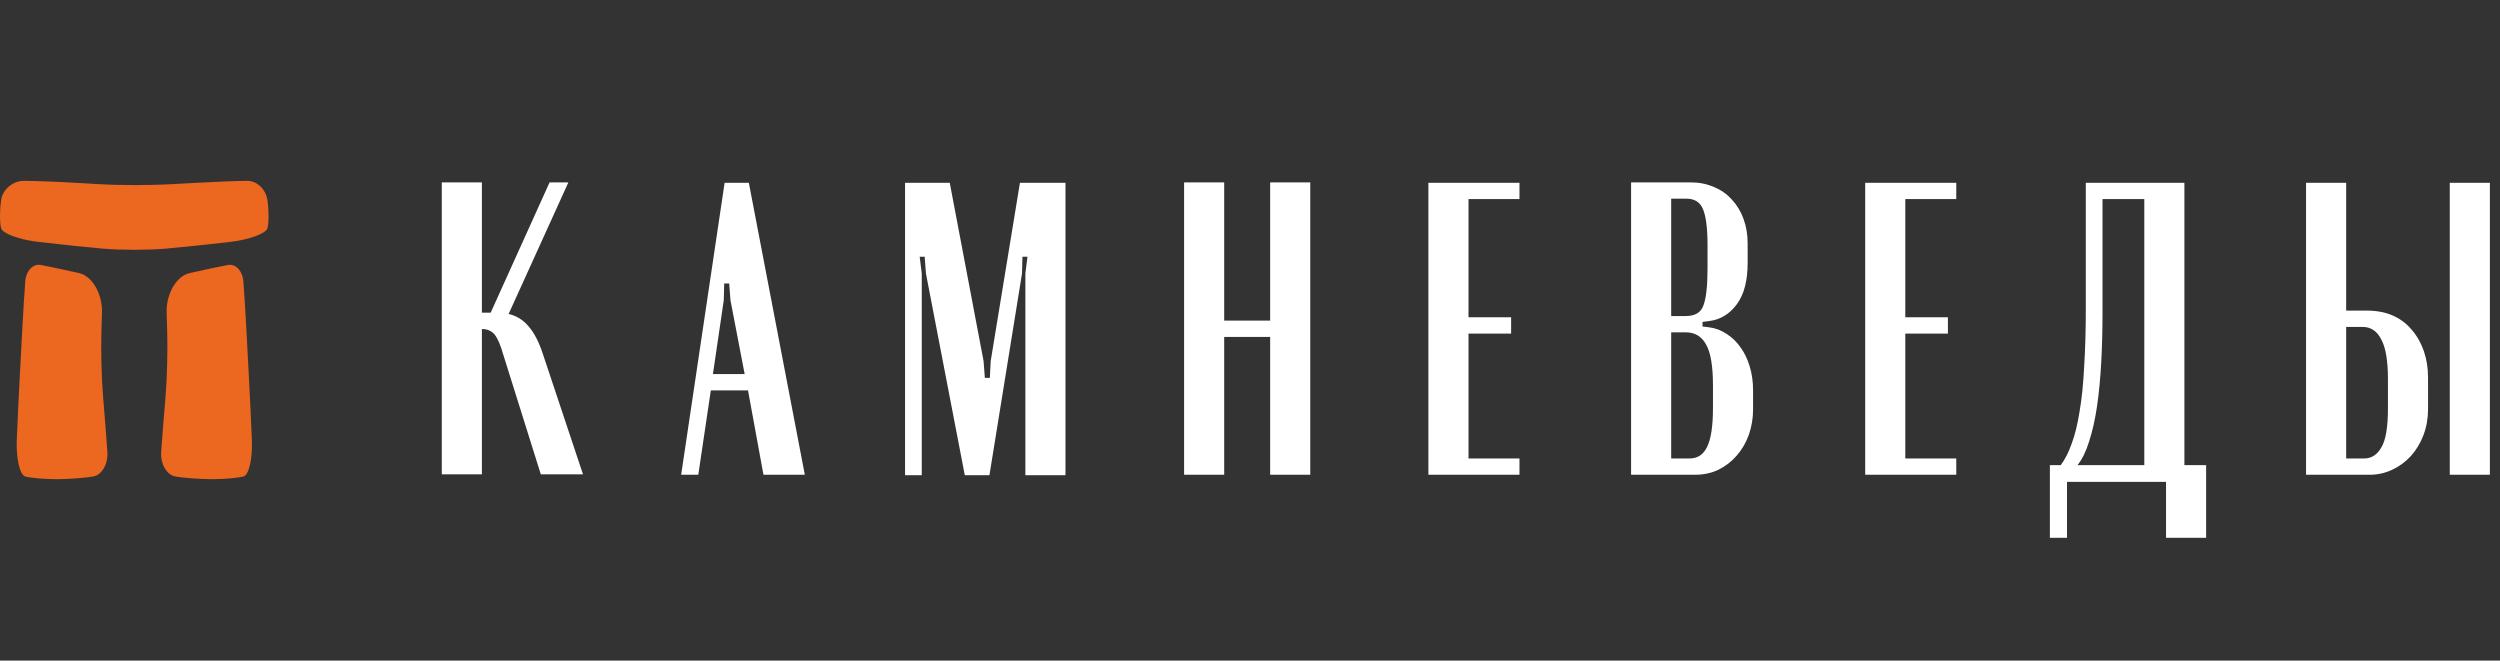
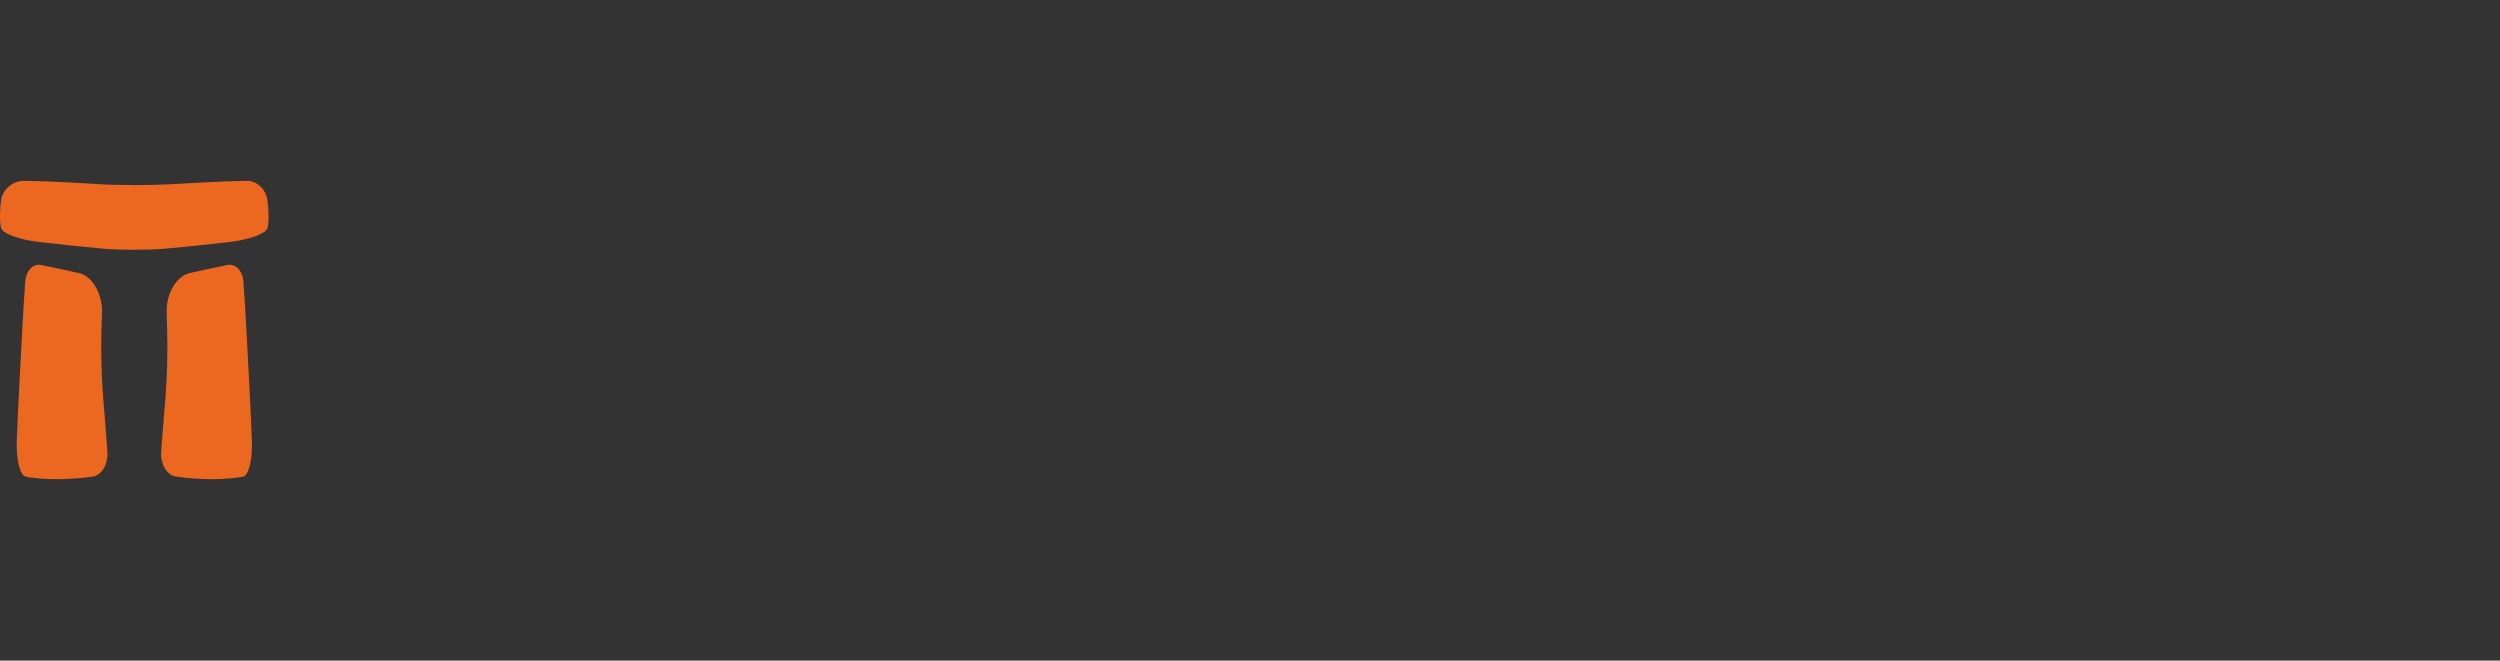
<svg xmlns="http://www.w3.org/2000/svg" width="246" height="65" viewBox="0 0 246 65" fill="none">
  <rect x="0" y="0" width="246" height="65" fill="#333333" stroke="none" />
  <path fill-rule="evenodd" clip-rule="evenodd" d="M9.178 46.888C8.331 47.033 6.704 47.152 5.555 47.152C4.405 47.152 3.027 47.033 2.491 46.888C1.951 46.743 1.578 45.122 1.652 43.284C1.725 41.451 1.854 38.806 1.927 37.411C1.973 36.554 2.037 35.34 2.098 34.191C2.136 33.471 2.173 32.776 2.203 32.212C2.281 30.747 2.405 28.705 2.487 27.674C2.561 26.648 3.252 25.926 4.02 26.072C4.786 26.216 6.479 26.577 7.78 26.871C9.081 27.165 10.098 28.931 10.036 30.791L9.982 32.558C9.919 34.421 9.997 37.389 10.152 39.148C10.304 40.908 10.49 43.31 10.568 44.486C10.646 45.661 10.021 46.739 9.178 46.885V46.888ZM20.878 47.152C22.028 47.152 23.41 47.033 23.946 46.888L23.954 46.892C24.49 46.746 24.866 45.125 24.785 43.288C24.711 41.454 24.583 38.81 24.509 37.415C24.431 36.024 24.303 33.684 24.233 32.215C24.152 30.746 24.028 28.708 23.95 27.678C23.872 26.651 23.185 25.93 22.416 26.075C21.647 26.216 19.954 26.58 18.653 26.874C17.348 27.168 16.334 28.931 16.397 30.795L16.451 32.561C16.513 34.424 16.436 37.393 16.28 39.152C16.125 40.911 15.939 43.314 15.857 44.489C15.783 45.664 16.416 46.743 17.255 46.888C18.102 47.033 19.729 47.152 20.878 47.152ZM22.688 23.799C24.524 23.58 26.159 22.981 26.311 22.468C26.466 21.958 26.466 20.693 26.311 19.667C26.159 18.637 25.282 17.796 24.362 17.796H24.317C23.368 17.799 21.069 17.887 19.158 17.997L16.75 18.131C14.808 18.242 11.628 18.239 9.686 18.119L7.826 18.008C5.88 17.893 3.418 17.796 2.342 17.796C1.267 17.796 0.265 18.637 0.113 19.667C-0.038 20.693 -0.038 21.954 0.113 22.468C0.265 22.981 1.892 23.58 3.733 23.799C5.574 24.018 8.459 24.323 10.148 24.468C11.834 24.617 14.595 24.617 16.28 24.468C17.965 24.319 20.847 24.018 22.688 23.799Z" fill="#EC671F" />
-   <path d="M53.216 46.675L49.31 34.222C49.036 33.427 48.748 32.92 48.447 32.701C48.173 32.482 47.83 32.372 47.419 32.372V46.675H43.473V17.946H47.419V30.769H48.282L54.079 17.946H55.929L50.05 30.892C50.845 31.084 51.503 31.495 52.023 32.126C52.571 32.756 53.038 33.66 53.421 34.838L57.368 46.675H53.216ZM234.974 37.304C234.974 35.496 234.754 34.194 234.316 33.4C233.905 32.578 233.288 32.167 232.466 32.167H230.863V45.113H232.63C233.343 45.113 233.905 44.757 234.316 44.044C234.754 43.332 234.974 42.044 234.974 40.181V37.304ZM245.004 46.716V17.988H241.058V46.716H245.004ZM232.918 30.564C233.877 30.564 234.727 30.728 235.467 31.057C236.207 31.386 236.824 31.852 237.317 32.455C237.838 33.057 238.235 33.756 238.509 34.551C238.783 35.345 238.92 36.222 238.92 37.181V40.263C238.92 41.167 238.769 42.017 238.468 42.812C238.166 43.606 237.755 44.291 237.235 44.867C236.714 45.442 236.097 45.894 235.385 46.223C234.699 46.551 233.96 46.716 233.165 46.716H226.916V17.988H230.863V30.564H232.918ZM210.999 45.771V19.59H206.888V30.687C206.888 32.359 206.847 33.989 206.765 35.578C206.683 37.14 206.545 38.592 206.354 39.935C206.162 41.25 205.902 42.414 205.572 43.428C205.271 44.414 204.887 45.195 204.422 45.771H210.999ZM201.708 52.922V45.771H202.777C203.188 45.223 203.544 44.524 203.846 43.675C204.175 42.798 204.435 41.743 204.627 40.51C204.846 39.25 204.997 37.784 205.079 36.112C205.189 34.414 205.244 32.455 205.244 30.235V17.988H214.945V45.771H217.083V52.922H213.137V47.415H203.394V52.922H201.708ZM192.496 17.988V19.59H187.481V31.221H191.674V32.825H187.481V45.113H192.496V46.716H183.535V17.988H192.496ZM168.556 37.921C168.556 36.057 168.337 34.728 167.898 33.934C167.46 33.112 166.788 32.701 165.884 32.701H164.445V45.113H166.254C167.048 45.113 167.624 44.73 167.981 43.962C168.364 43.195 168.556 41.921 168.556 40.14V37.921ZM165.884 31.098C166.788 31.098 167.364 30.756 167.611 30.071C167.885 29.358 168.022 28.125 168.022 26.372V24.193C168.022 22.467 167.871 21.262 167.57 20.577C167.296 19.892 166.747 19.549 165.925 19.549H164.445V31.098H165.884ZM171.968 25.878C171.968 27.632 171.612 28.988 170.899 29.947C170.187 30.906 169.282 31.454 168.186 31.591L167.528 31.674V32.126L168.186 32.208C168.816 32.29 169.392 32.509 169.913 32.866C170.433 33.194 170.885 33.633 171.269 34.181C171.653 34.701 171.954 35.331 172.174 36.071C172.393 36.784 172.502 37.564 172.502 38.414V40.304C172.502 41.154 172.365 41.976 172.091 42.77C171.817 43.538 171.42 44.223 170.899 44.825C170.406 45.401 169.803 45.866 169.091 46.223C168.405 46.551 167.638 46.716 166.788 46.716H160.499V17.946H166.377C167.2 17.946 167.953 18.097 168.638 18.398C169.324 18.672 169.913 19.083 170.406 19.631C170.899 20.152 171.283 20.782 171.557 21.522C171.831 22.262 171.968 23.07 171.968 23.947V25.878ZM149.516 17.988V19.59H144.5V31.221H148.694V32.825H144.5V45.113H149.516V46.716H140.554V17.988H149.516ZM120.461 17.946V31.55H124.983V17.946H128.93V46.716H124.983V33.153H120.461V46.716H116.515V17.946H120.461ZM104.843 46.757H100.897V26.906L101.102 25.262H100.608L100.567 26.906L97.361 46.757H94.935L91.112 26.906L90.989 25.262H90.496L90.701 26.906V46.757H89.057V17.988H93.456L96.785 35.537L96.909 37.181H97.402L97.484 35.537L100.362 17.988H104.843V46.757ZM71.22 29.536L70.151 36.811H73.275L71.877 29.536L71.754 27.892H71.261L71.22 29.536ZM71.302 17.988H73.686L79.195 46.716H75.125L73.604 38.414H69.945L68.712 46.716H67.026L71.302 17.988Z" fill="white" />
</svg>